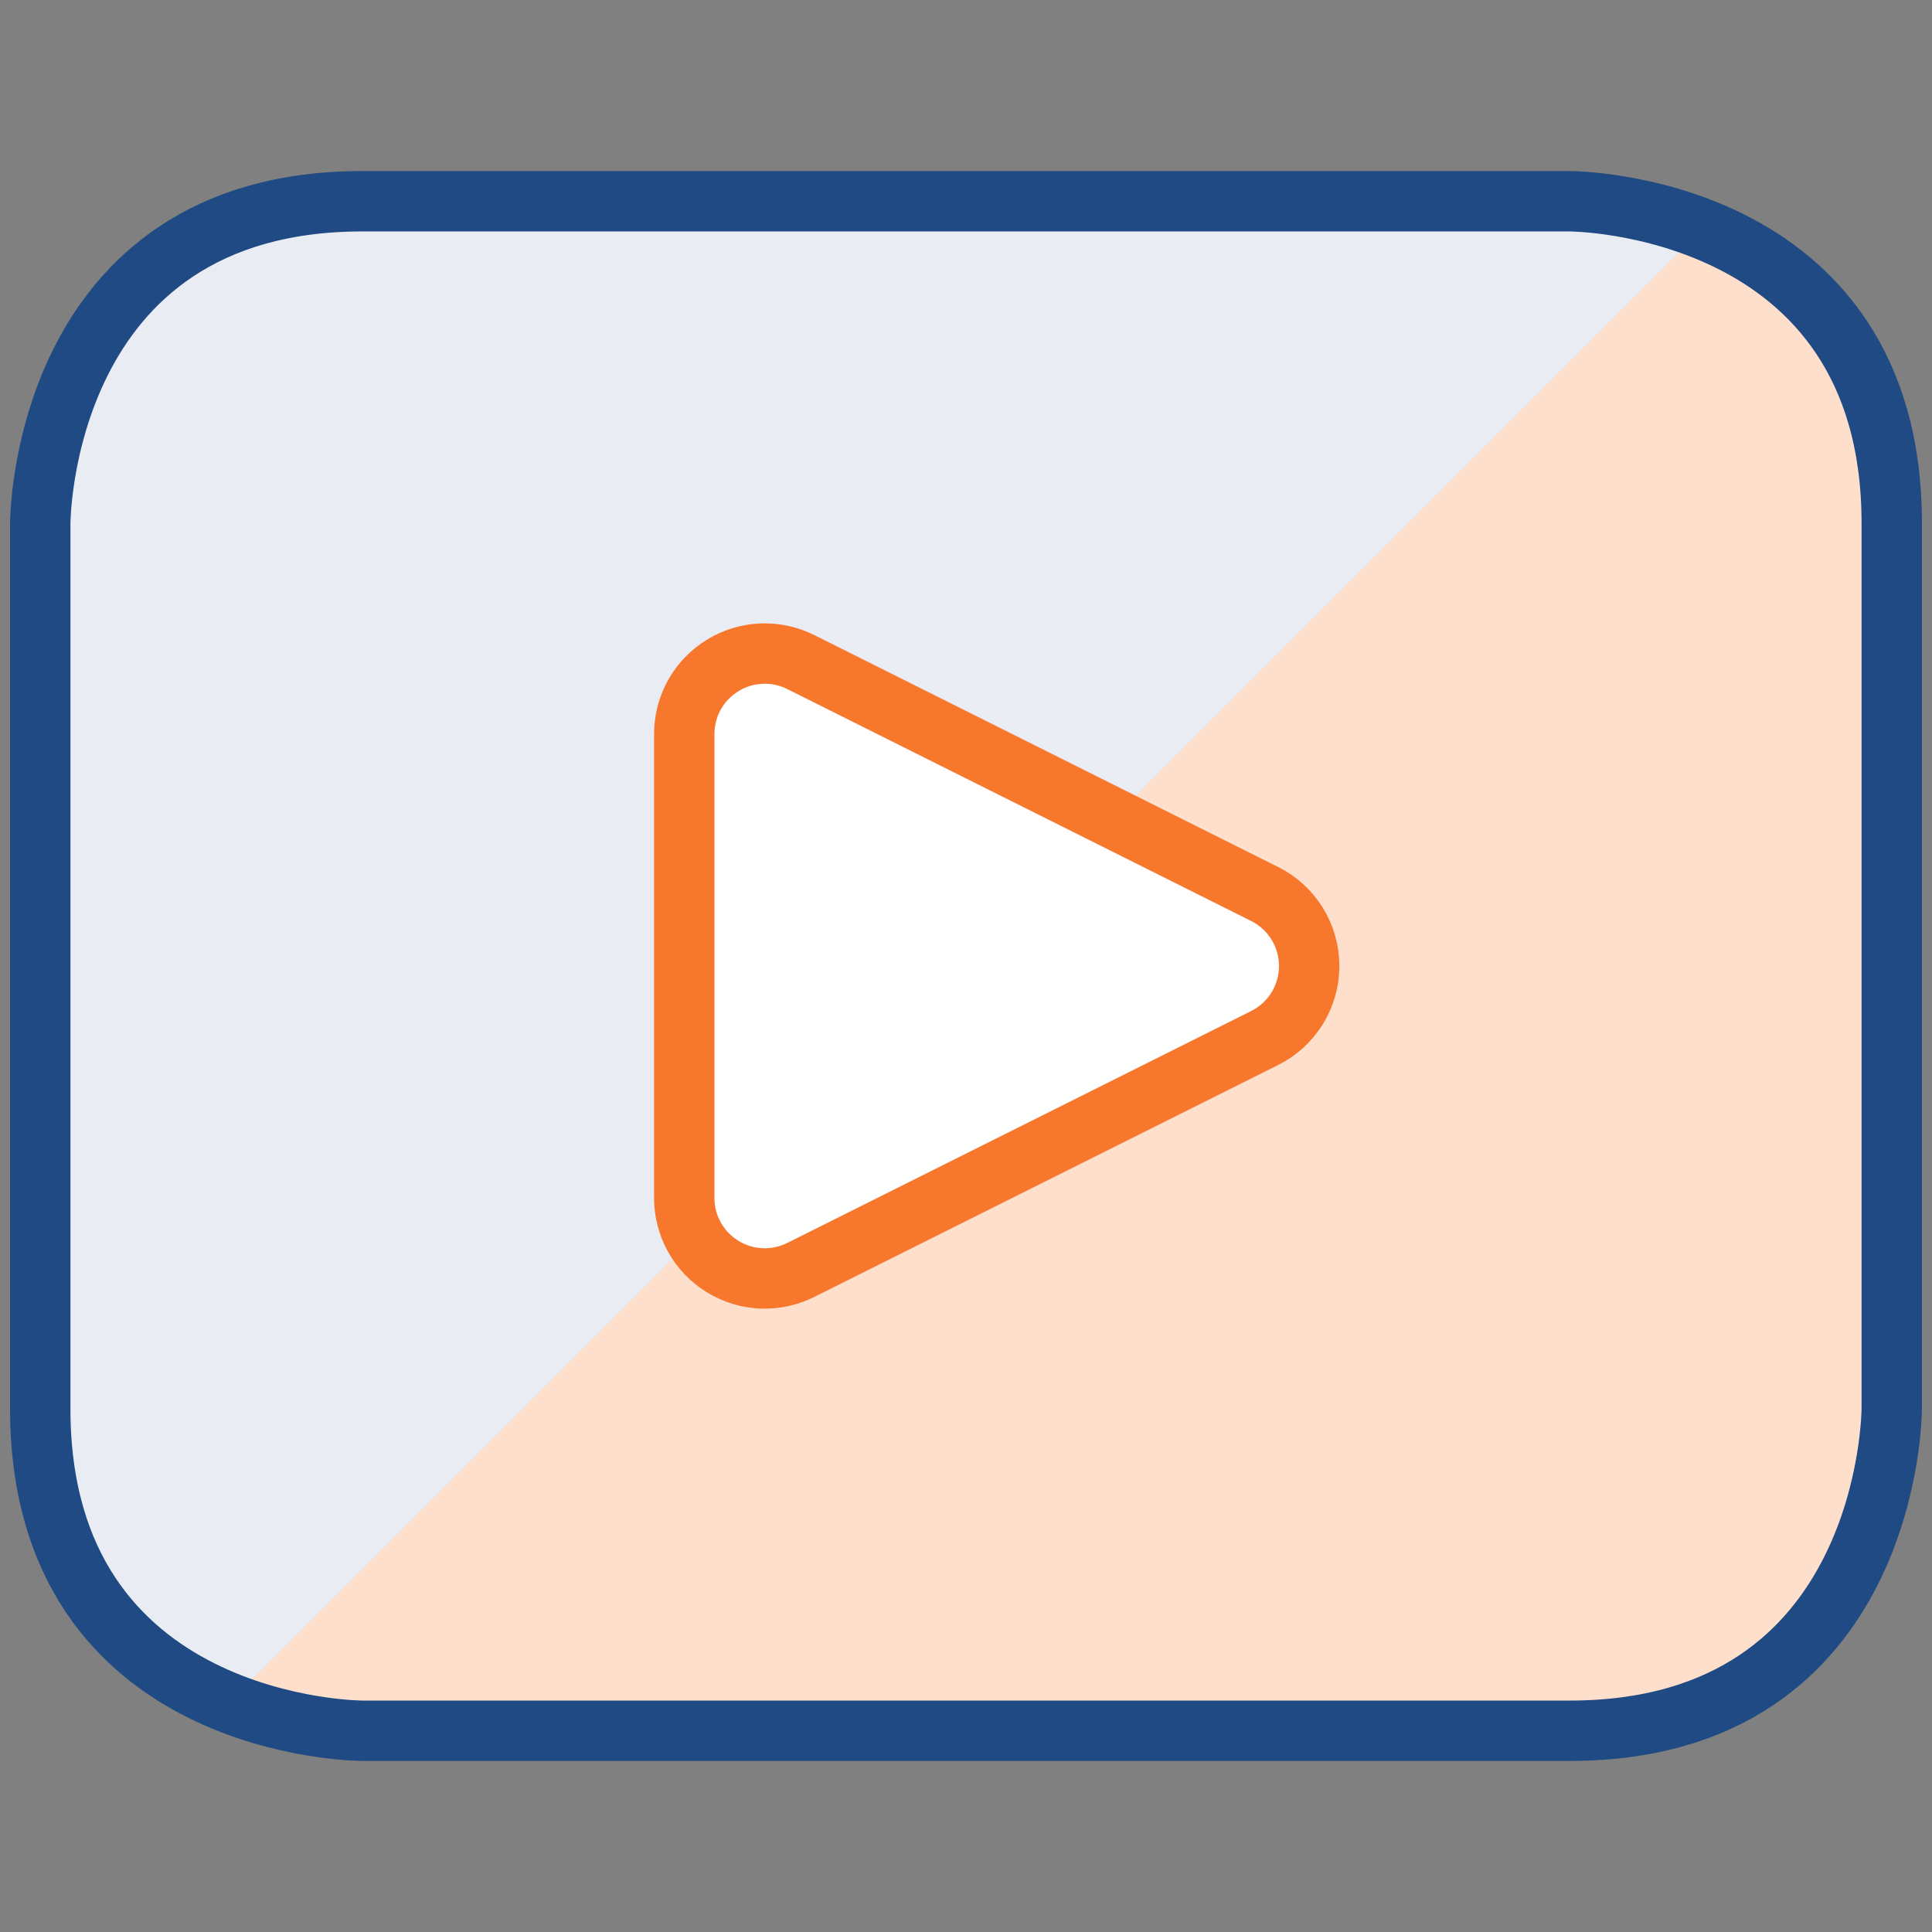
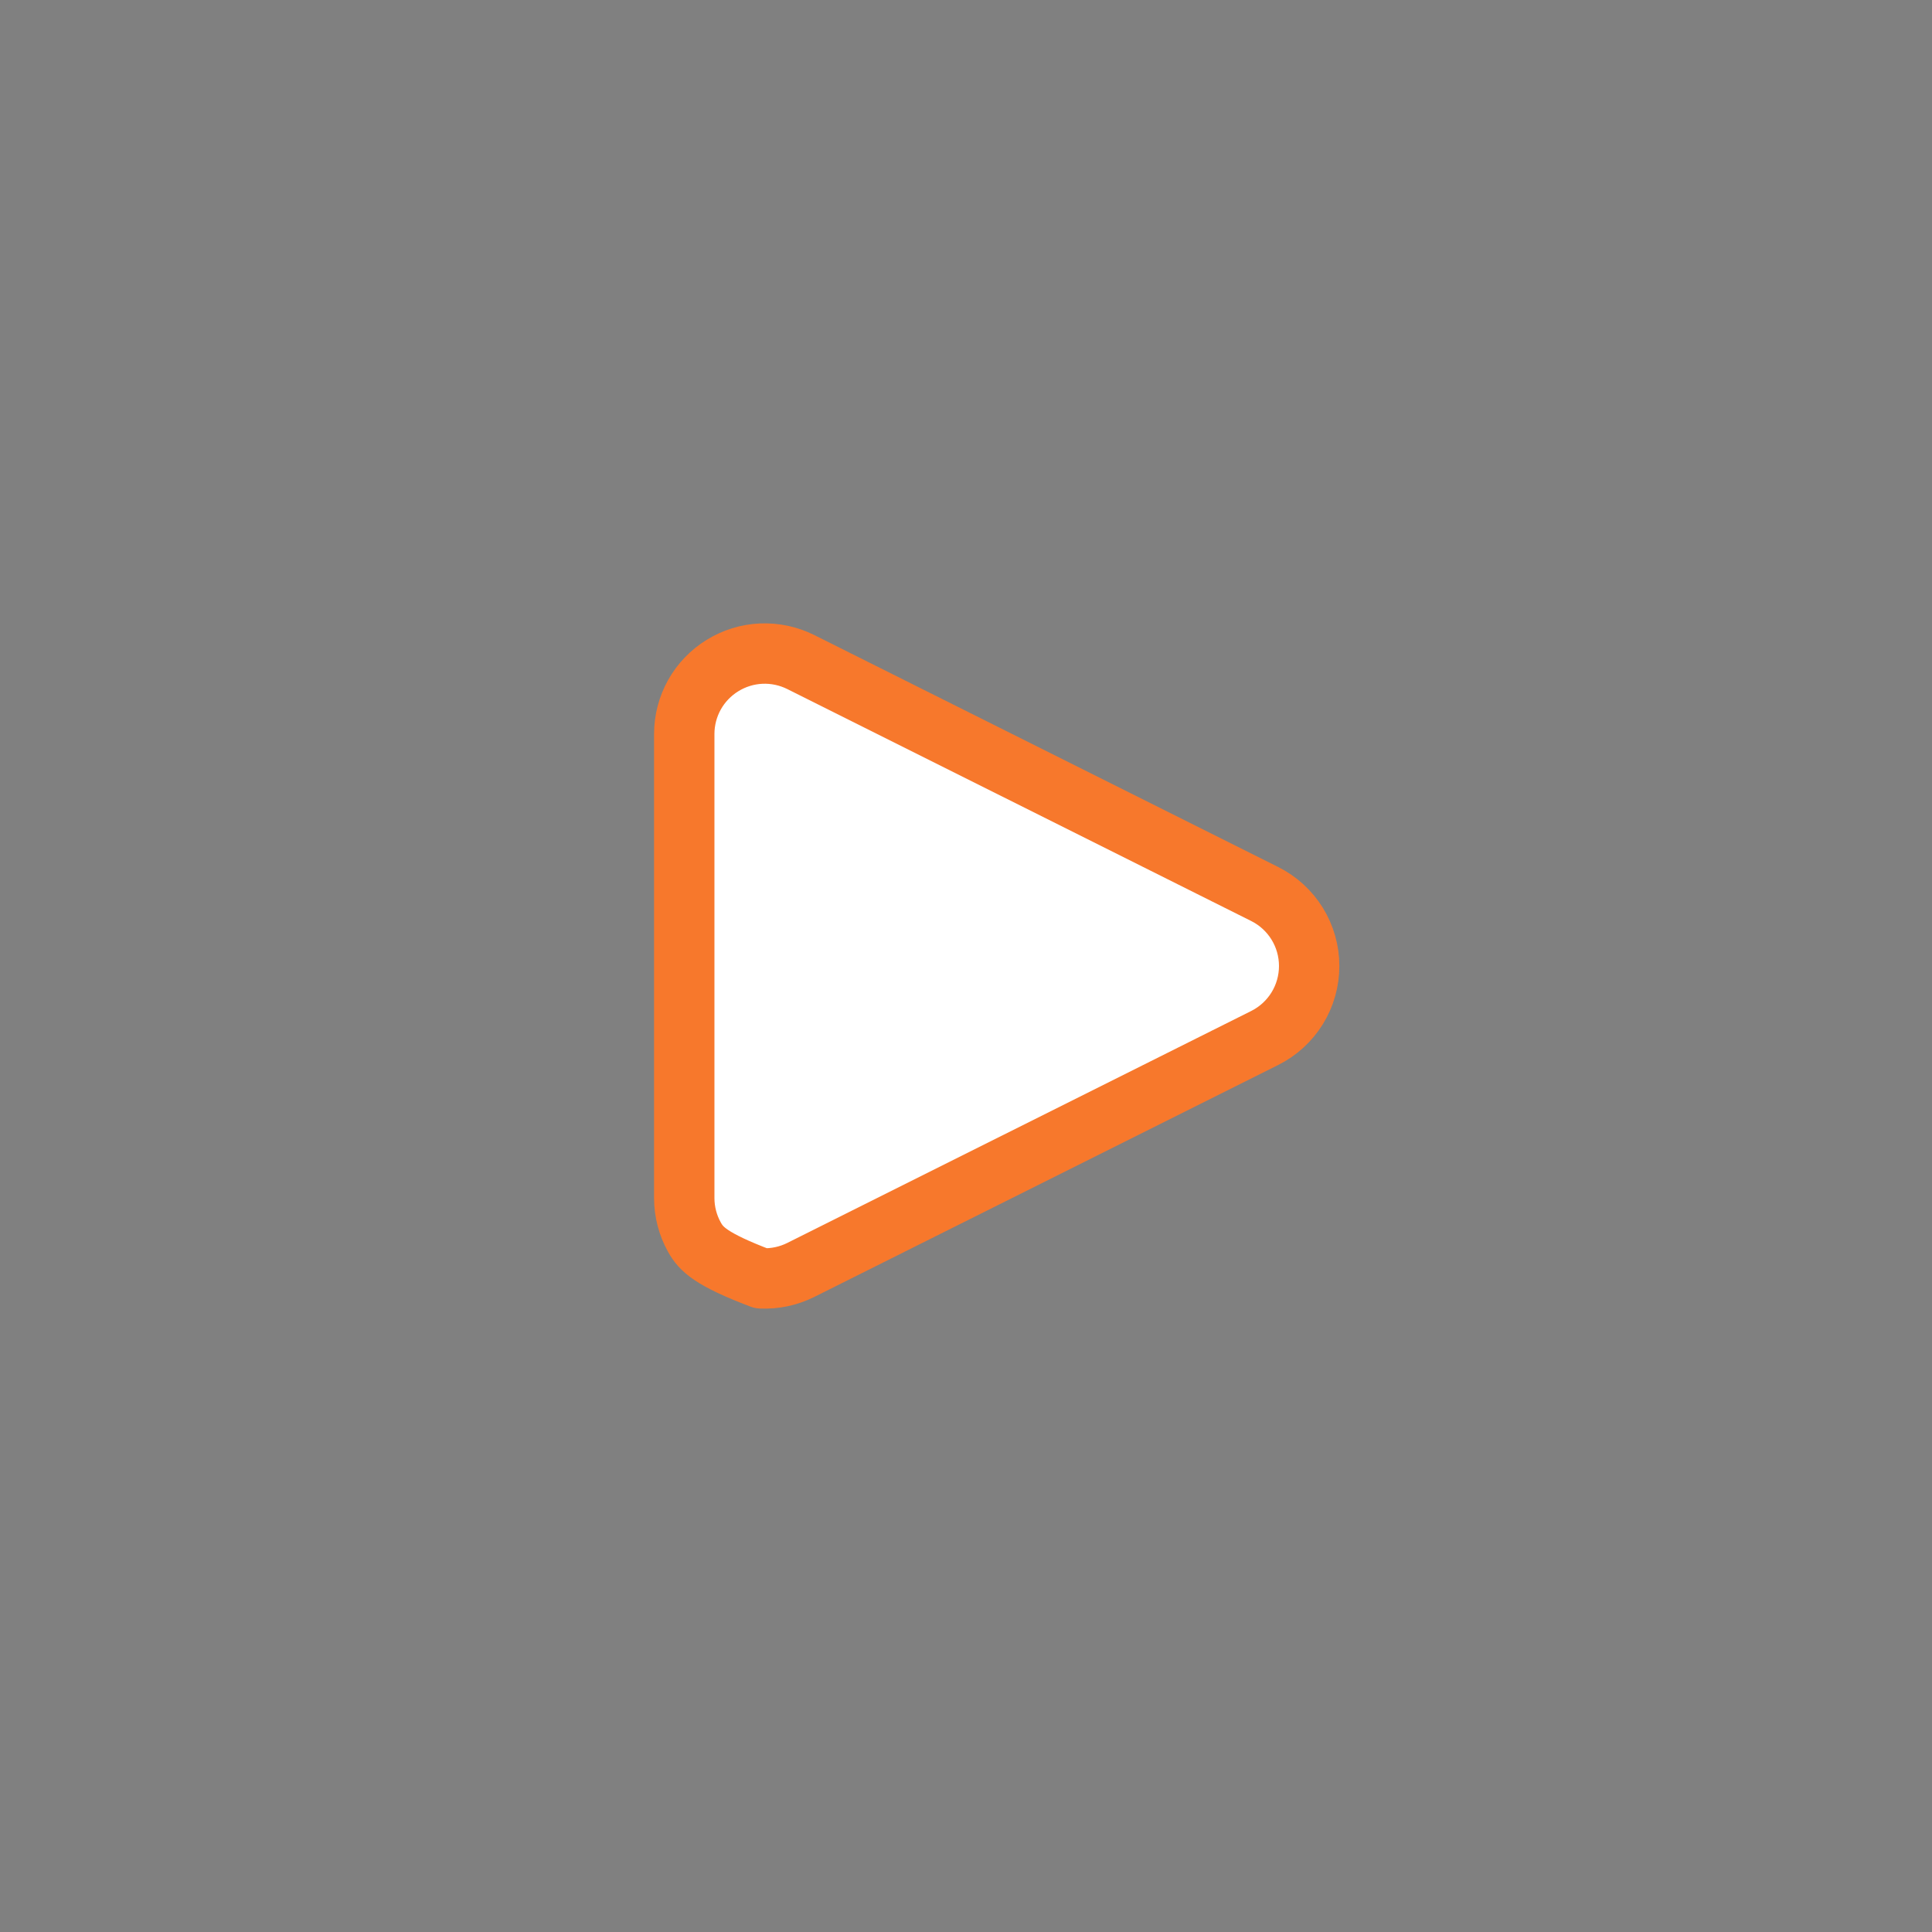
<svg xmlns="http://www.w3.org/2000/svg" width="48" height="48" viewBox="0 0 48 48" fill="none">
  <rect x="0" y="0" width="48" height="48" fill="#808080" stroke="none" />
-   <path d="M9 5H39C39 5 47 5 47 13V35C47 35 47 43 39 43H9C9 43 1 43 1 35V13C1 13 1 5 9 5Z" fill="#FDDFCC" />
-   <path d="M39 5H9C6.88 5.006 4.849 5.851 3.35 7.35C1.851 8.849 1.006 10.88 1 13V35C1.004 36.537 1.449 38.04 2.282 39.331C3.115 40.622 4.302 41.647 5.7 42.284L42.276 5.706C41.247 5.239 40.13 4.999 39 5Z" fill="#E9EDF3" />
-   <path d="M9 5H39C39 5 47 5 47 13V35C47 35 47 43 39 43H9C9 43 1 43 1 35V13C1 13 1 5 9 5Z" stroke="#204A83" stroke-width="1.5" stroke-linecap="round" stroke-linejoin="round" />
  <path d="M19.894 31.552C19.589 31.704 19.25 31.776 18.91 31.761C18.57 31.746 18.239 31.643 17.949 31.464C17.659 31.285 17.419 31.035 17.253 30.737C17.087 30.44 17 30.105 17 29.764V18.236C17 17.895 17.087 17.56 17.253 17.262C17.419 16.965 17.659 16.715 17.949 16.536C18.239 16.357 18.57 16.254 18.91 16.239C19.25 16.224 19.589 16.296 19.894 16.448L31.422 22.212C31.754 22.378 32.033 22.634 32.228 22.949C32.423 23.265 32.526 23.629 32.526 24C32.526 24.371 32.423 24.735 32.228 25.051C32.033 25.366 31.754 25.622 31.422 25.788L19.894 31.552Z" fill="white" />
-   <path d="M19.894 31.552C19.589 31.704 19.25 31.776 18.91 31.761C18.57 31.746 18.239 31.643 17.949 31.464C17.659 31.285 17.419 31.035 17.253 30.737C17.087 30.44 17 30.105 17 29.764V18.236C17 17.895 17.087 17.56 17.253 17.262C17.419 16.965 17.659 16.715 17.949 16.536C18.239 16.357 18.57 16.254 18.91 16.239C19.25 16.224 19.589 16.296 19.894 16.448L31.422 22.212C31.754 22.378 32.033 22.634 32.228 22.949C32.423 23.265 32.526 23.629 32.526 24C32.526 24.371 32.423 24.735 32.228 25.051C32.033 25.366 31.754 25.622 31.422 25.788L19.894 31.552Z" stroke="#F7782C" stroke-width="1.5" stroke-linecap="round" stroke-linejoin="round" />
+   <path d="M19.894 31.552C19.589 31.704 19.25 31.776 18.91 31.761C17.659 31.285 17.419 31.035 17.253 30.737C17.087 30.44 17 30.105 17 29.764V18.236C17 17.895 17.087 17.56 17.253 17.262C17.419 16.965 17.659 16.715 17.949 16.536C18.239 16.357 18.57 16.254 18.91 16.239C19.25 16.224 19.589 16.296 19.894 16.448L31.422 22.212C31.754 22.378 32.033 22.634 32.228 22.949C32.423 23.265 32.526 23.629 32.526 24C32.526 24.371 32.423 24.735 32.228 25.051C32.033 25.366 31.754 25.622 31.422 25.788L19.894 31.552Z" stroke="#F7782C" stroke-width="1.5" stroke-linecap="round" stroke-linejoin="round" />
</svg>